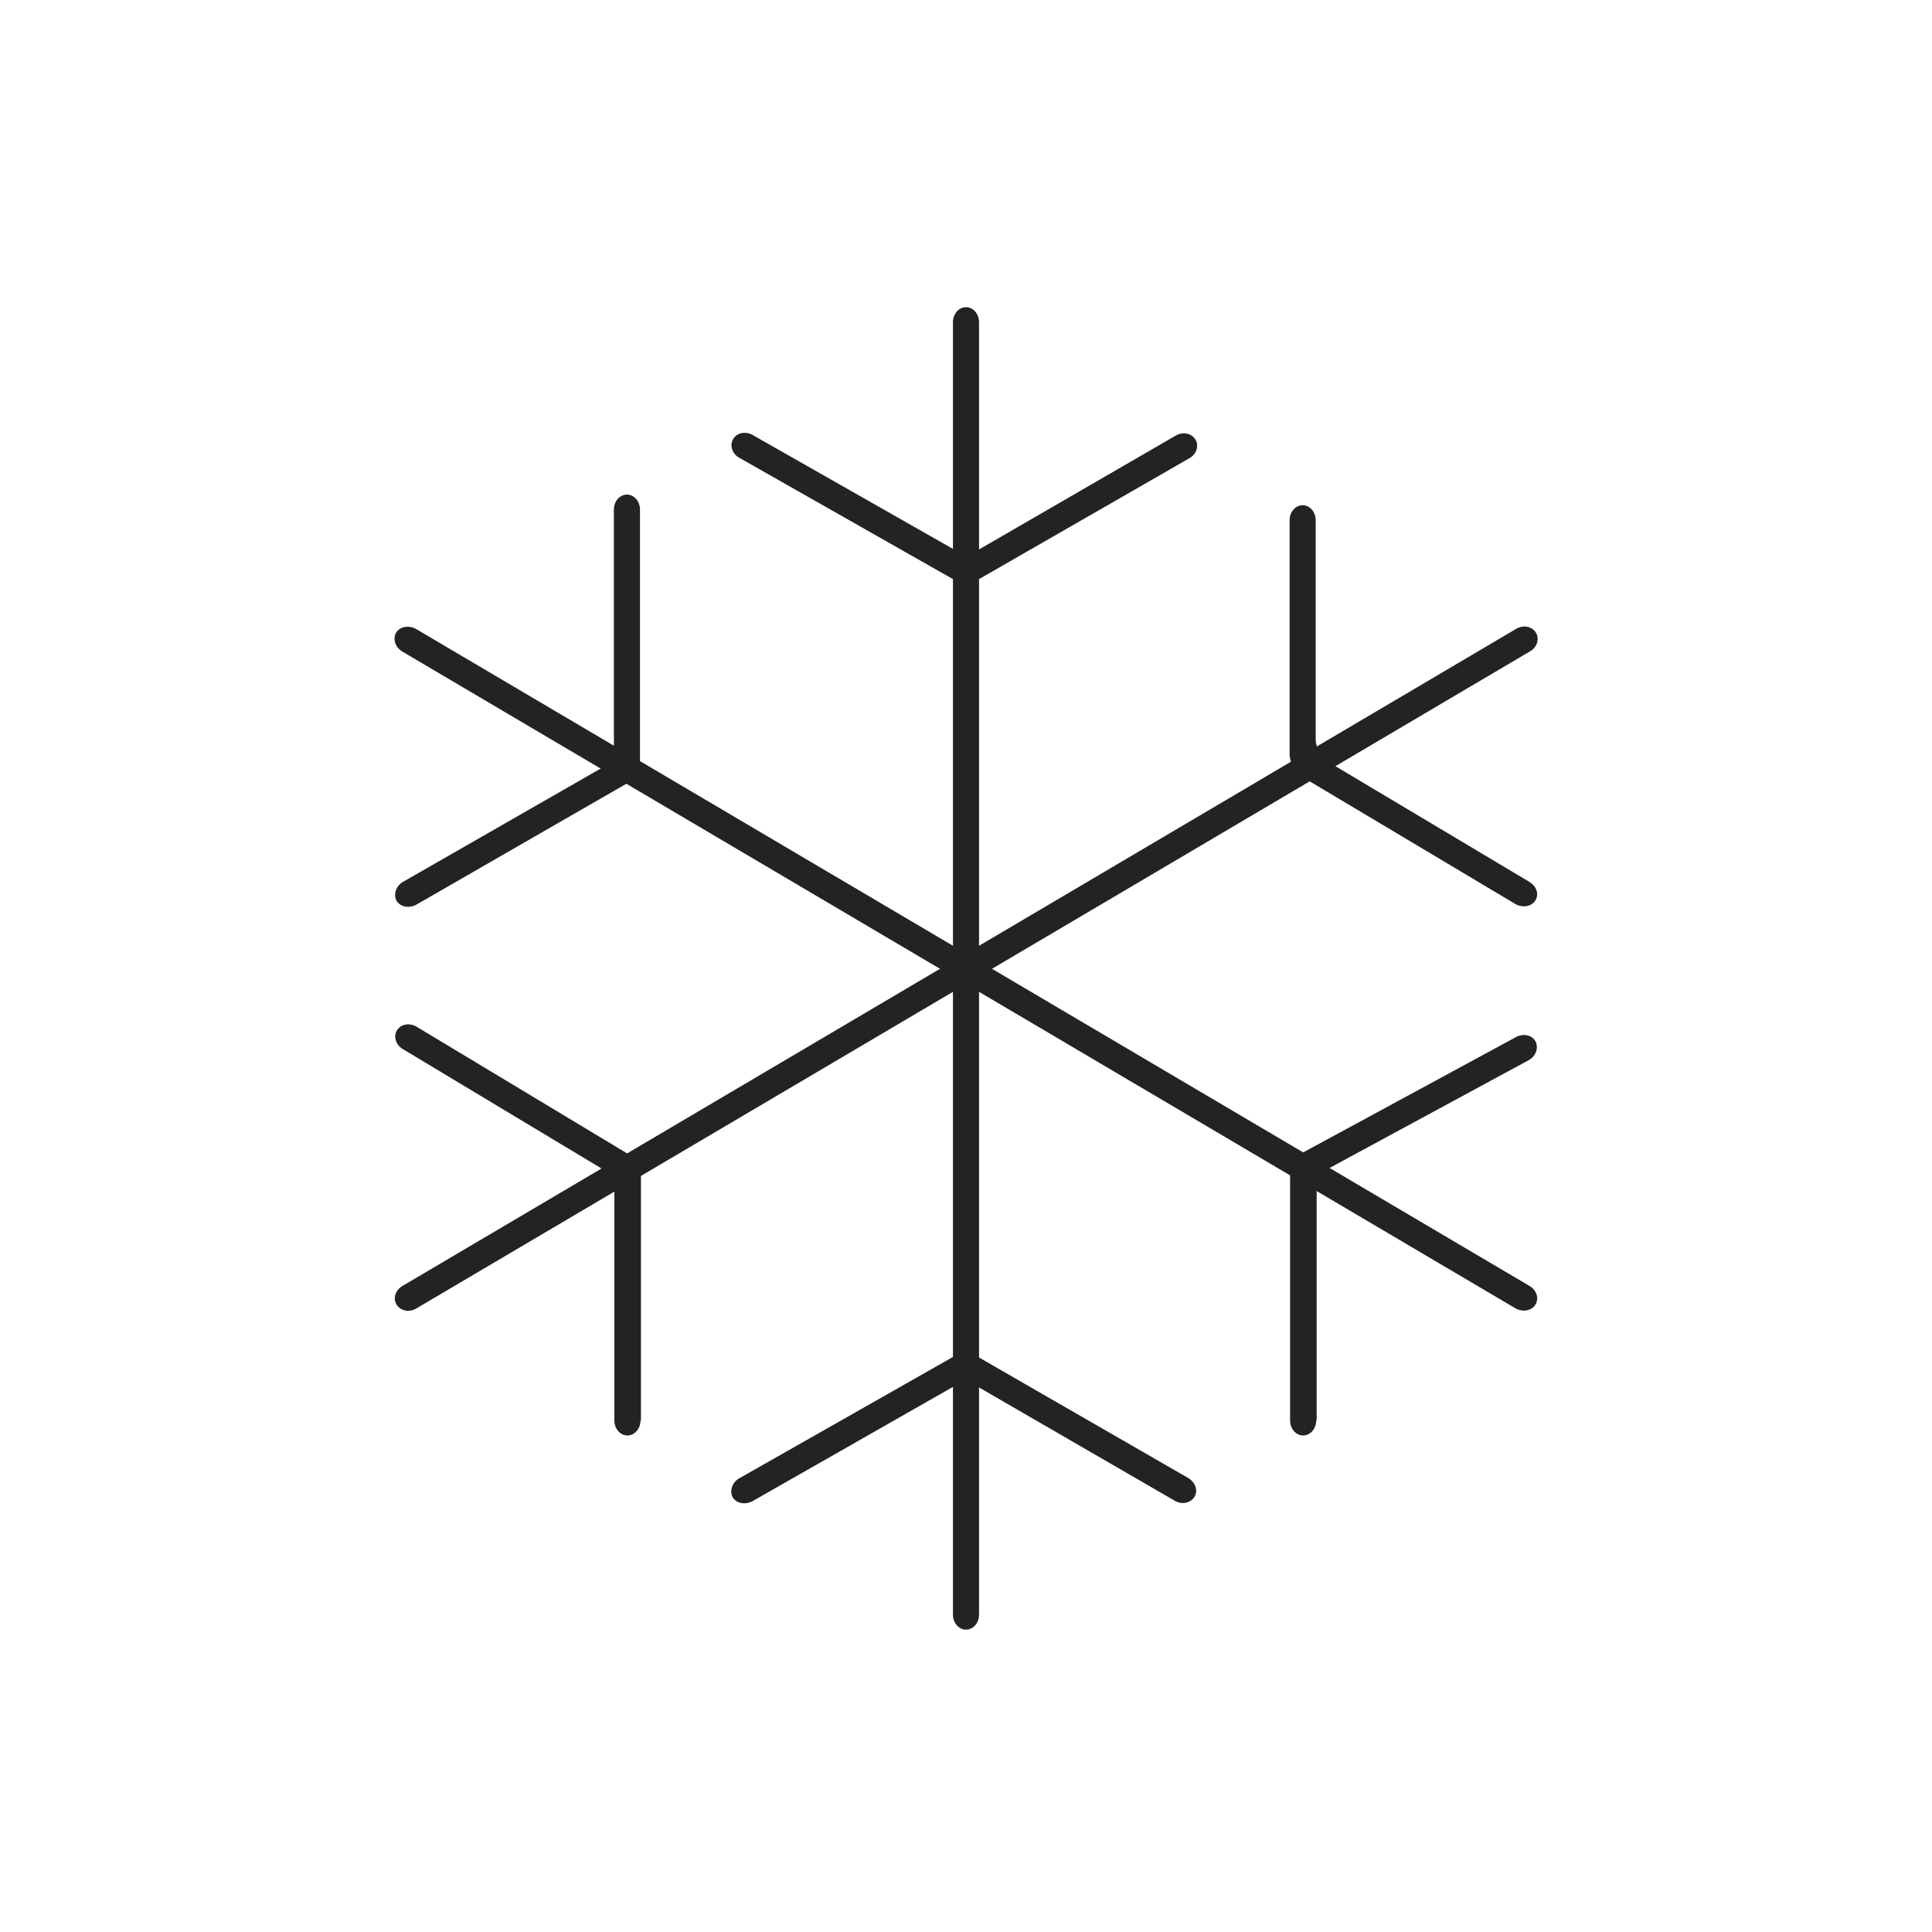
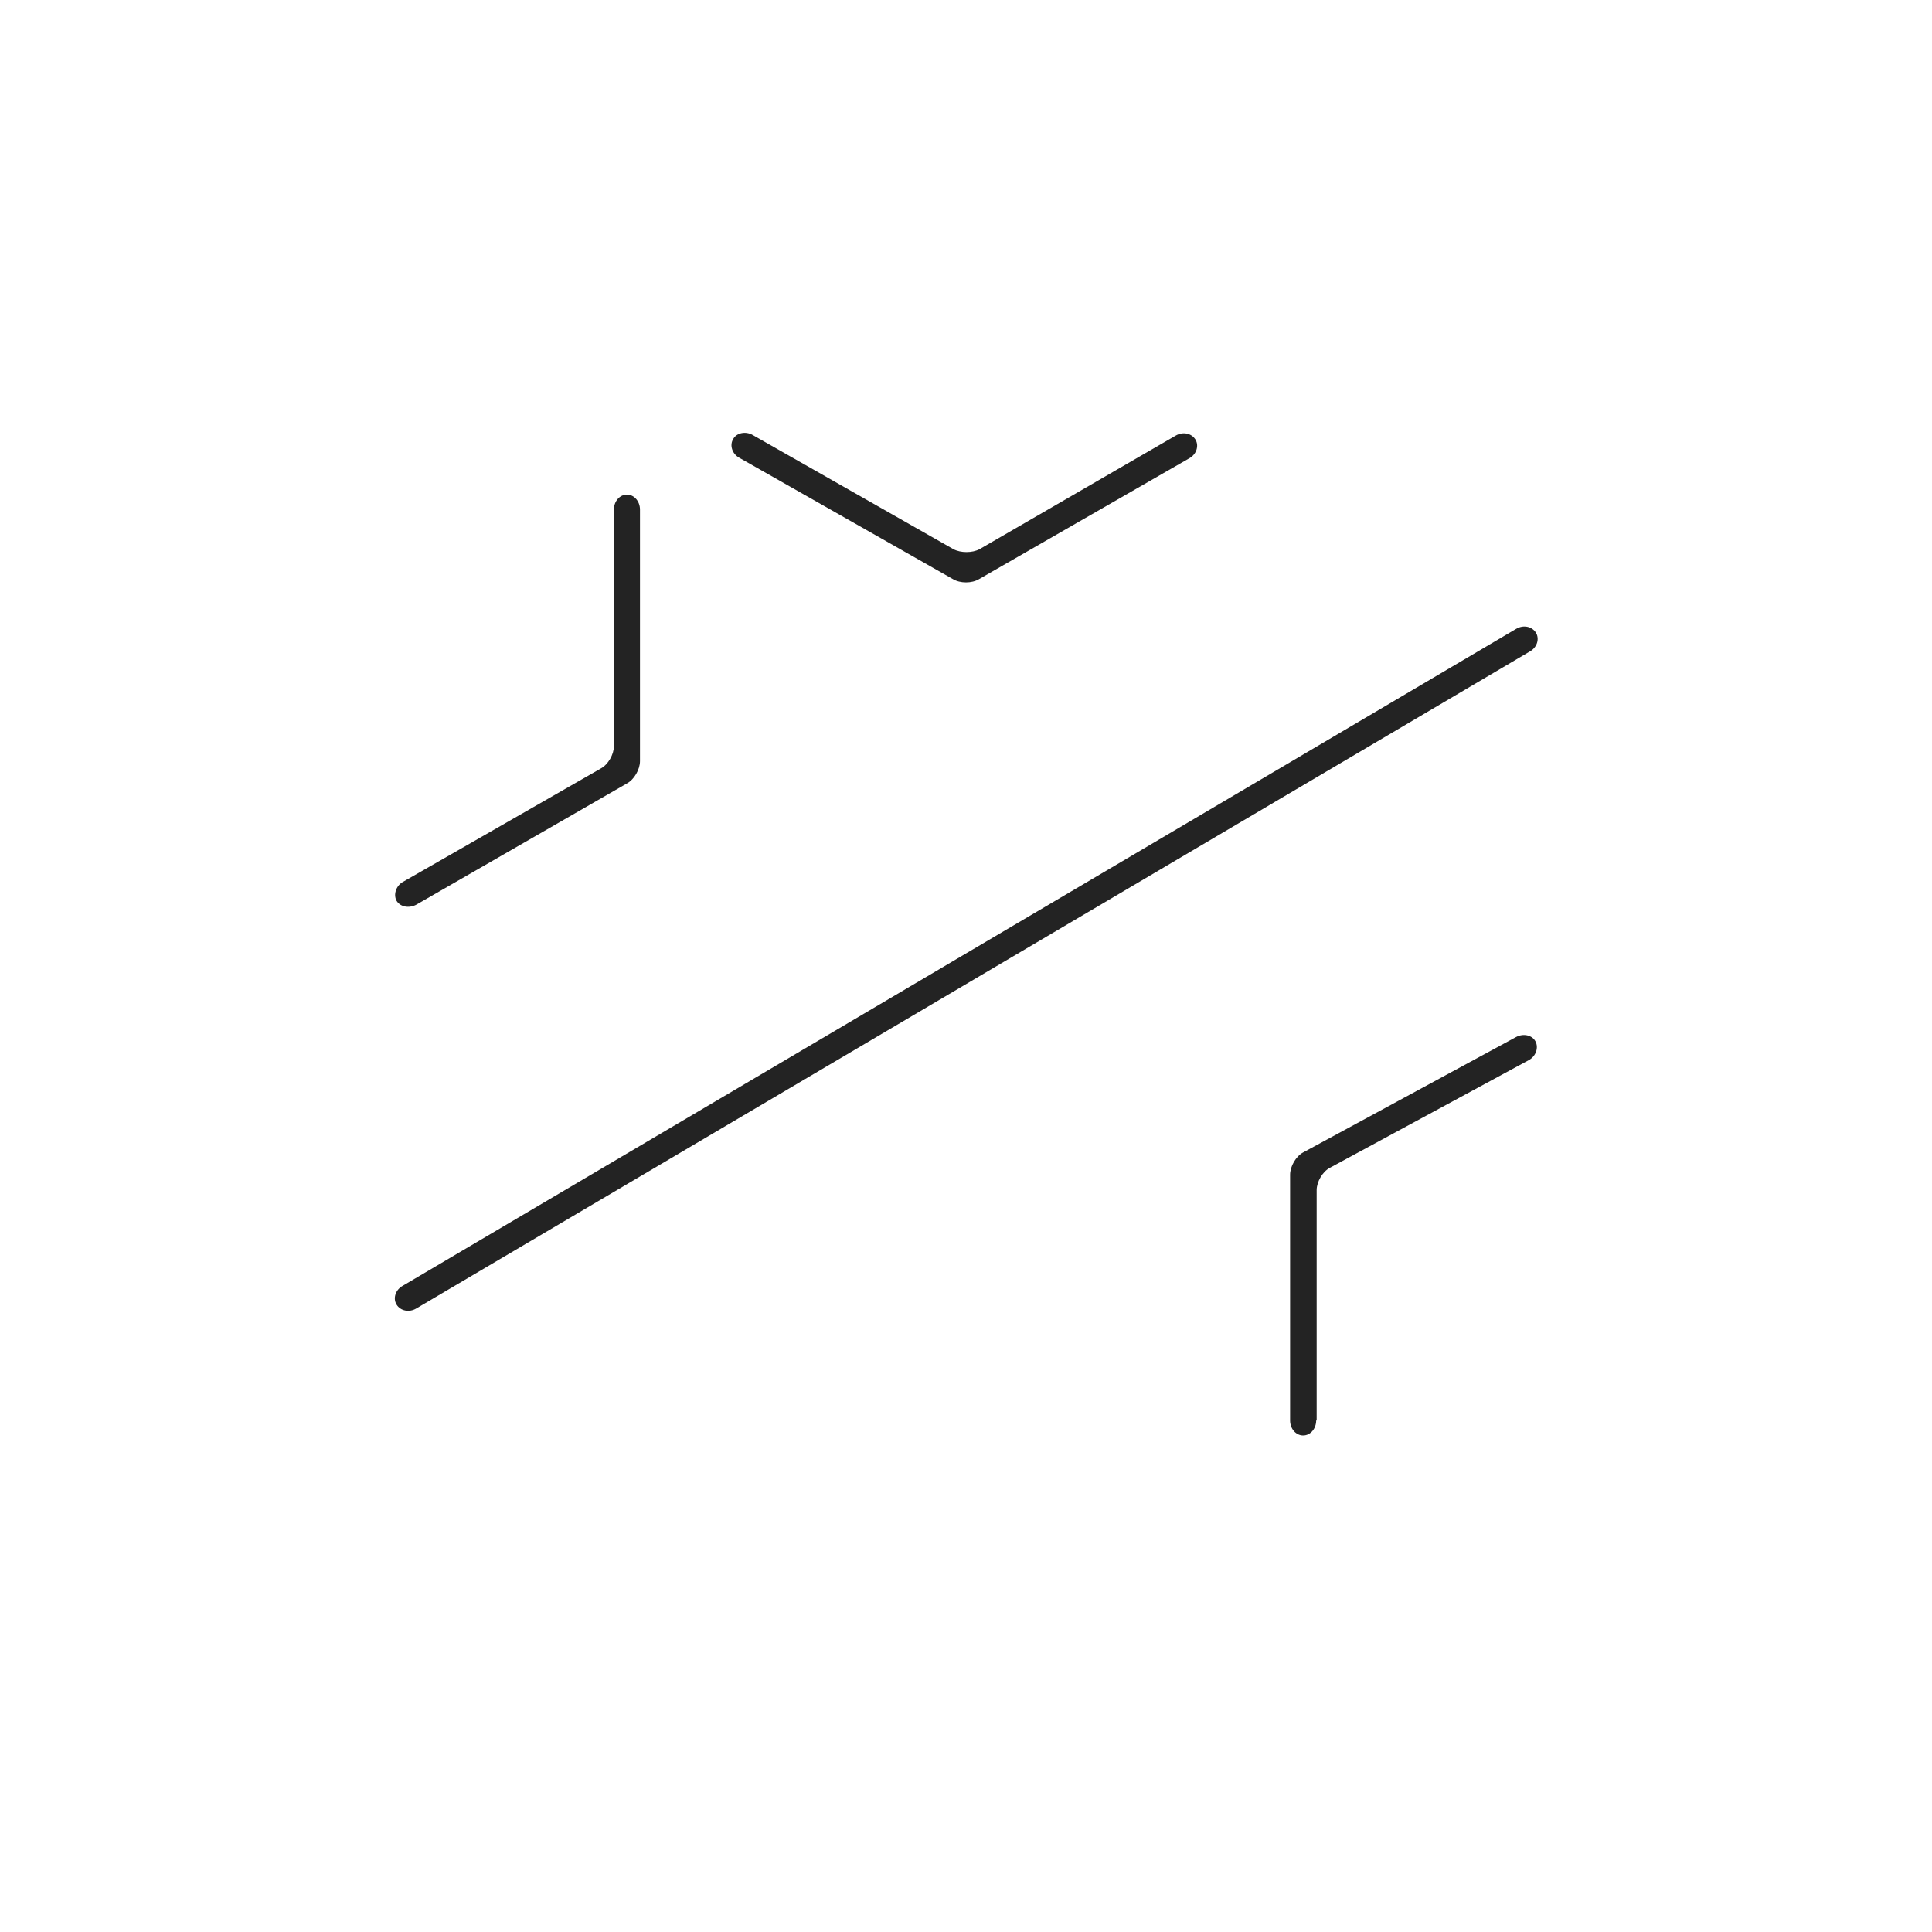
<svg xmlns="http://www.w3.org/2000/svg" version="1.1" id="Layer_1" x="0px" y="0px" width="400px" height="400px" viewBox="0 0 400 400" style="enable-background:new 0 0 400 400;" xml:space="preserve">
  <style type="text/css">
	.st0{fill:#009EE5;}
	.st1{fill:#FFFFFF;stroke:#232323;stroke-width:6;stroke-linecap:round;stroke-linejoin:round;stroke-miterlimit:10;}
	.st2{fill:#99D8F5;stroke:#231F20;stroke-width:6;stroke-miterlimit:10;}
	.st3{fill:none;stroke:#8CBAA3;stroke-width:6;stroke-linecap:round;stroke-linejoin:round;stroke-miterlimit:10;}
	.st4{fill:#52BDED;stroke:#232323;stroke-width:6;stroke-linecap:round;stroke-linejoin:round;stroke-miterlimit:10;}
	.st5{fill:#8CD3F3;stroke:#232323;stroke-width:6;stroke-linecap:round;stroke-linejoin:round;stroke-miterlimit:10;}
	.st6{fill:none;stroke:#8AB9A1;stroke-width:6;stroke-linecap:round;stroke-linejoin:round;stroke-miterlimit:10;}
	.st7{fill:none;stroke:#009EE5;stroke-width:6;stroke-linecap:round;stroke-linejoin:round;stroke-miterlimit:10;}
	.st8{fill:none;stroke:#232323;stroke-width:6;stroke-linecap:round;stroke-linejoin:round;stroke-miterlimit:10;}
	.st9{fill:#8CBAA3;}
	.st10{fill:#232323;}
	.st11{fill:none;stroke:#1E1E1E;stroke-width:6;stroke-linecap:round;stroke-linejoin:round;stroke-miterlimit:10;}
	.st12{fill:none;stroke:#231F20;stroke-width:6;stroke-linecap:round;stroke-linejoin:round;stroke-miterlimit:10;}
	.st13{fill:#B2D1C2;stroke:#232323;stroke-width:6;stroke-linecap:round;stroke-linejoin:round;stroke-miterlimit:10;}
	.st14{fill:#009EE5;stroke:#232323;stroke-width:6;stroke-linecap:round;stroke-linejoin:round;stroke-miterlimit:10;}
	
		.st15{fill:none;stroke:#231F20;stroke-width:6;stroke-linecap:round;stroke-linejoin:round;stroke-miterlimit:10;stroke-dasharray:12;}
	.st16{fill:#A6C9B8;stroke:#231F20;stroke-width:6;stroke-miterlimit:10;}
	
		.st17{fill:none;stroke:#231F20;stroke-width:6;stroke-linecap:round;stroke-linejoin:round;stroke-miterlimit:10;stroke-dasharray:12,12,12,12,12,12;}
	.st18{fill:#C9EBFA;stroke:#231F20;stroke-width:6;stroke-miterlimit:10;}
	.st19{fill:#7DB197;}
	.st20{fill:none;stroke:#FFFFFF;stroke-width:6;stroke-linecap:round;stroke-linejoin:round;stroke-miterlimit:10;}
	.st21{fill:#FFFFFF;}
	.st22{fill:none;stroke:#8CBAA3;stroke-width:4.498;stroke-linecap:round;stroke-linejoin:round;stroke-miterlimit:10;}
	.st23{fill:none;stroke:#8CBAA3;stroke-width:5.487;stroke-linecap:round;stroke-linejoin:round;stroke-miterlimit:10;}
	.st24{fill:none;stroke:#000000;stroke-width:6;stroke-miterlimit:10;}
	
		.st25{fill:none;stroke:#009EE5;stroke-width:6;stroke-linecap:round;stroke-linejoin:round;stroke-miterlimit:10;stroke-dasharray:12;}
	.st26{fill:none;stroke:#232323;stroke-width:5.487;stroke-linecap:round;stroke-linejoin:round;stroke-miterlimit:10;}
	.st27{fill:none;stroke:#009EE5;stroke-width:5.487;stroke-linecap:round;stroke-linejoin:round;stroke-miterlimit:10;}
	.st28{fill:none;stroke:#232323;stroke-width:7.002;stroke-linecap:round;stroke-linejoin:round;stroke-miterlimit:10;}
	.st29{fill:#231F20;}
	.st30{fill:#1D1D1B;}
	.st31{fill:#8CD3F3;}
	.st32{fill:#99D8F5;stroke:#000000;stroke-width:6;stroke-miterlimit:10;}
	.st33{fill:none;stroke:#000000;stroke-width:6;stroke-linecap:round;stroke-linejoin:round;stroke-miterlimit:10;}
	.st34{fill:#8CBAA3;stroke:#000000;stroke-width:6;stroke-miterlimit:10;}
	.st35{fill:none;stroke:#1C1C1B;stroke-width:6;stroke-linecap:round;stroke-linejoin:round;stroke-miterlimit:10;}
	.st36{fill:none;stroke:#232323;stroke-width:5.923;stroke-linecap:round;stroke-linejoin:round;stroke-miterlimit:10;}
	.st37{fill:none;stroke:#232323;stroke-width:6;stroke-miterlimit:10;}
	.st38{fill-rule:evenodd;clip-rule:evenodd;fill:none;stroke:#000000;stroke-width:6;stroke-miterlimit:10;}
	.st39{fill:#C9EBFA;stroke:#000000;stroke-width:6;stroke-linecap:round;stroke-linejoin:round;stroke-miterlimit:10;}
	.st40{fill:none;stroke:#232323;stroke-width:5.603;stroke-linecap:round;stroke-linejoin:round;stroke-miterlimit:10;}
	.st41{fill:#F0F6F3;}
	.st42{fill:none;stroke:#B8D4C6;stroke-width:6;stroke-linecap:round;stroke-linejoin:round;stroke-miterlimit:10;}
	.st43{fill:none;stroke:#231F20;stroke-width:6;stroke-linecap:round;stroke-linejoin:round;}
	.st44{fill:none;stroke:#231F20;stroke-width:6;stroke-linecap:round;stroke-linejoin:round;stroke-dasharray:13.03,13.03;}
	.st45{fill:none;stroke:#181818;stroke-width:6;stroke-linecap:round;stroke-linejoin:round;stroke-miterlimit:10;}
	.st46{fill:#FFFFFF;stroke:#181818;stroke-width:6;stroke-linecap:round;stroke-linejoin:round;stroke-miterlimit:10;}
	.st47{fill:#8CBAA3;stroke:#181818;stroke-width:6;stroke-linecap:round;stroke-linejoin:round;stroke-miterlimit:10;}
	.st48{fill:#8CBAA3;stroke:#000000;stroke-width:6;stroke-linecap:round;stroke-linejoin:round;stroke-miterlimit:10;}
	.st49{fill:#1A171B;}
	.st50{fill:#FFFFFF;stroke:#FFFFFF;stroke-miterlimit:10;}
	.st51{fill:#009EE5;stroke:#FFFFFF;stroke-width:6;stroke-linecap:round;stroke-linejoin:round;stroke-miterlimit:10;}
	.st52{fill:#C2E8F9;}
	.st53{fill:#87D1F3;}
</style>
  <g id="Layer_2">
</g>
  <g>
    <g>
-       <path class="st10" d="M202.7,334.3c0,1.7-1.2,3.1-2.7,3.1c-1.5,0-2.7-1.4-2.7-3.1V66.7c0-1.7,1.2-3.1,2.7-3.1    c1.5,0,2.7,1.4,2.7,3.1V334.3z" />
-     </g>
+       </g>
  </g>
  <g>
    <g>
      <line class="st10" x1="317.9" y1="130.9" x2="82.1" y2="270.1" />
    </g>
    <g>
      <path class="st10" d="M86.2,270.9c-1.5,0.9-3.3,0.5-4.1-0.8c-0.8-1.3-0.2-3.1,1.3-3.9l230.5-136c1.5-0.9,3.3-0.5,4.1,0.8    c0.8,1.3,0.2,3.1-1.3,3.9L86.2,270.9z" />
    </g>
  </g>
  <g>
    <g>
      <line class="st10" x1="82.1" y1="130.9" x2="317.9" y2="270.1" />
    </g>
    <g>
-       <path class="st10" d="M317.9,270.1c-0.8,1.3-2.6,1.6-4.1,0.8l-230.5-136c-1.5-0.9-2-2.6-1.3-3.9c0.8-1.3,2.6-1.6,4.1-0.8    l230.5,136C318.1,267,318.7,268.8,317.9,270.1z" />
-     </g>
+       </g>
  </g>
  <g>
-     <path class="st10" d="M86.2,187.3c-1.5,0.8-3.3,0.5-4.1-0.8c-0.7-1.3-0.1-3.1,1.3-3.9l41-23.5c1.5-0.8,2.7-2.9,2.7-4.6v-49   c0-1.7,1.2-3.1,2.7-3.1c1.5,0,2.7,1.4,2.7,3.1v52.1c0,1.7-1.2,3.8-2.7,4.6L86.2,187.3z" />
+     <path class="st10" d="M86.2,187.3c-1.5,0.8-3.3,0.5-4.1-0.8c-0.7-1.3-0.1-3.1,1.3-3.9l41-23.5c1.5-0.8,2.7-2.9,2.7-4.6v-49   c0-1.7,1.2-3.1,2.7-3.1c1.5,0,2.7,1.4,2.7,3.1v52.1c0,1.7-1.2,3.8-2.7,4.6L86.2,187.3" />
  </g>
  <g>
    <path class="st10" d="M202.7,119.9c-1.5,0.9-3.9,0.9-5.4,0l-44.2-25.1c-1.5-0.8-2.1-2.6-1.3-3.9c0.7-1.3,2.6-1.7,4.1-0.8l41.5,23.6   c1.5,0.8,3.9,0.8,5.4,0l40.6-23.5c1.5-0.9,3.3-0.5,4.1,0.8c0.8,1.3,0.2,3.1-1.3,3.9L202.7,119.9z" />
  </g>
  <g>
-     <path class="st10" d="M132.6,294.1c0,1.7-1.2,3.1-2.7,3.1c-1.5,0-2.7-1.4-2.7-3.1v-47.5c0-1.7-1.2-3.8-2.7-4.7l-41.1-24.7   c-1.5-0.9-2-2.7-1.2-3.9c0.8-1.3,2.6-1.6,4.1-0.7l43.7,26.3c1.5,0.9,2.7,3,2.7,4.7V294.1z" />
-   </g>
+     </g>
  <g>
-     <path class="st10" d="M317.9,186.4c-0.8,1.3-2.6,1.6-4.1,0.8l-44.1-26.3c-1.5-0.9-2.7-3-2.7-4.7v-48.5c0-1.7,1.2-3.1,2.7-3.1   c1.5,0,2.7,1.4,2.7,3.1v45.4c0,1.7,1.2,3.8,2.7,4.7l41.4,24.7C318.1,183.4,318.7,185.1,317.9,186.4z" />
-   </g>
+     </g>
  <g>
    <path class="st10" d="M272.5,294.1c0,1.7-1.2,3.1-2.7,3.1c-1.5,0-2.7-1.4-2.7-3.1v-50.9c0-1.7,1.2-3.8,2.7-4.6l44.1-23.9   c1.5-0.8,3.3-0.4,4,0.9c0.7,1.3,0.1,3.1-1.4,3.9l-41.2,22.3c-1.5,0.8-2.7,2.9-2.7,4.6V294.1z" />
  </g>
  <g>
-     <path class="st10" d="M155.8,310.8c-1.5,0.8-3.3,0.5-4.1-0.8c-0.7-1.3-0.1-3.1,1.3-3.9l44.2-25.1c1.5-0.8,3.9-0.8,5.4,0L246,306   c1.5,0.9,2.1,2.6,1.3,3.9s-2.6,1.7-4.1,0.8l-40.6-23.5c-1.5-0.9-3.9-0.9-5.4,0L155.8,310.8z" />
-   </g>
+     </g>
</svg>